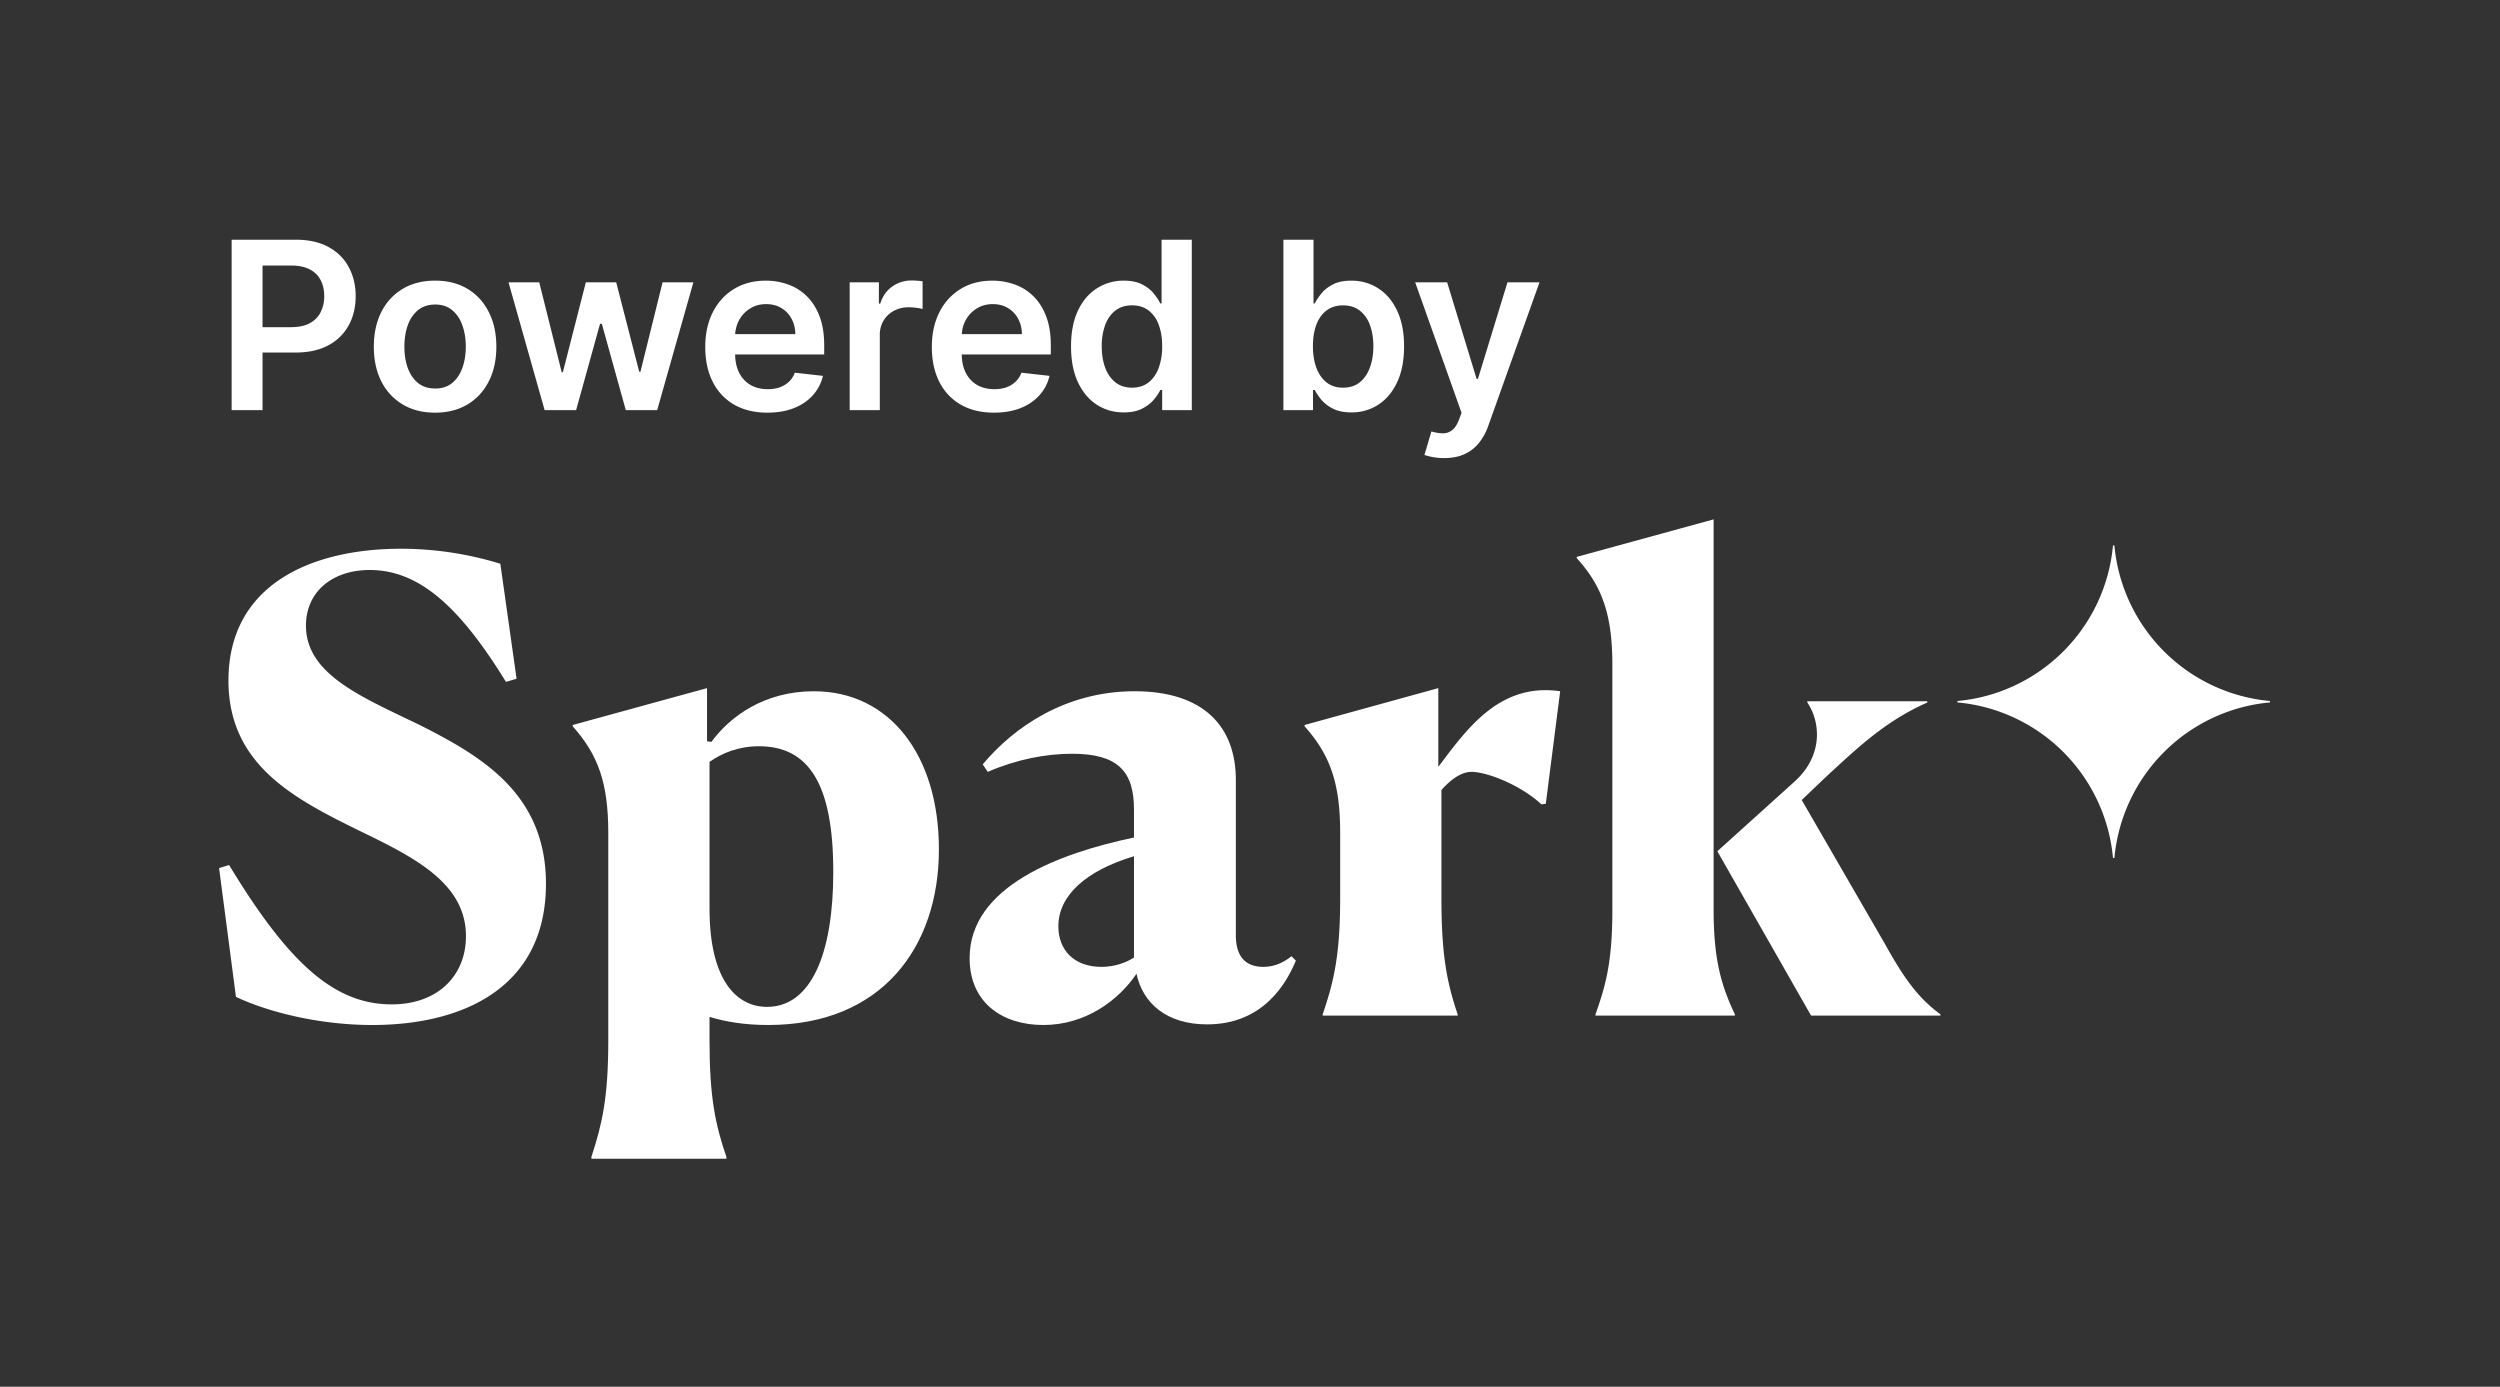
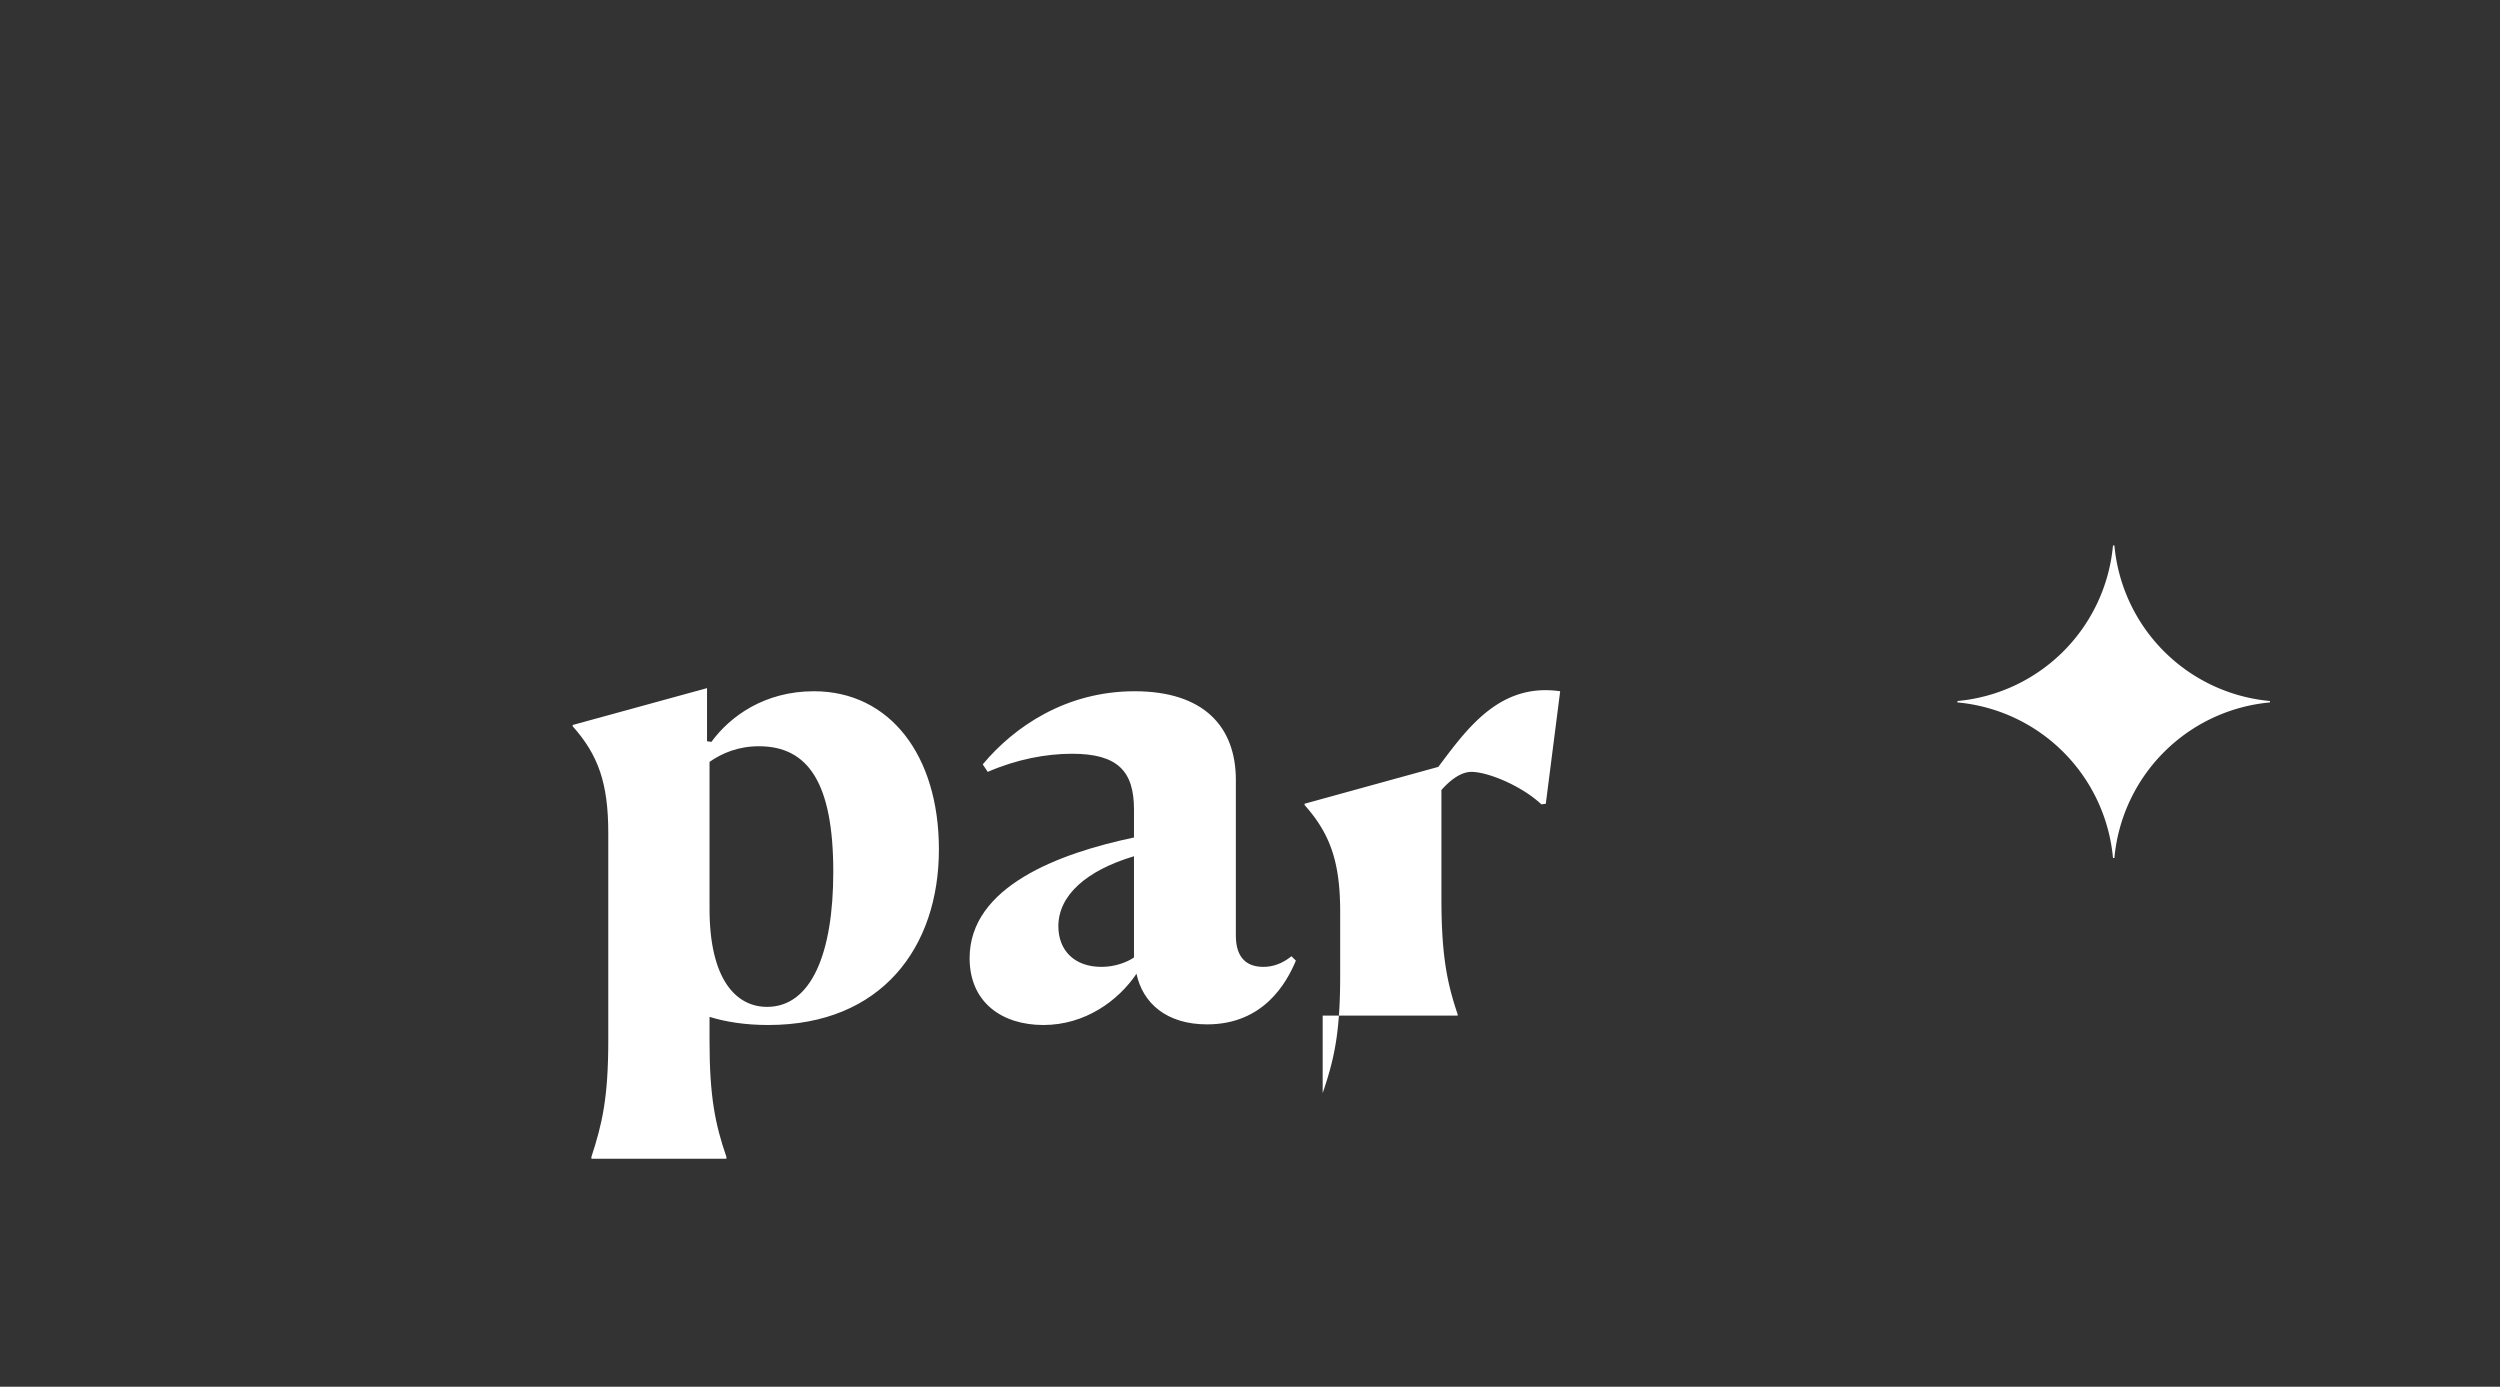
<svg xmlns="http://www.w3.org/2000/svg" width="128" height="71" preserveAspectRatio="xMidYMin slice" fill="none" aria-label="Powered by Spark Advisors logo">
  <rect width="100%" height="100%" fill="#333333" stroke="none" />
-   <path d="M11.86 21v-8.727h3.274c.67 0 1.232.125 1.687.375.457.25.803.594 1.035 1.031.236.435.354.929.354 1.483 0 .56-.118 1.057-.354 1.491a2.527 2.527 0 0 1-1.044 1.027c-.46.248-1.027.371-1.7.371h-2.169v-1.3H14.9c.392 0 .713-.068.963-.204.25-.137.435-.324.554-.563a1.78 1.78 0 0 0 .183-.822c0-.31-.06-.583-.183-.818a1.245 1.245 0 0 0-.558-.55c-.25-.133-.572-.2-.967-.2h-1.45V21h-1.58Zm10.417.128c-.64 0-1.194-.14-1.662-.422a2.866 2.866 0 0 1-1.091-1.18c-.256-.506-.384-1.097-.384-1.773 0-.676.128-1.269.384-1.777a2.858 2.858 0 0 1 1.09-1.185c.47-.281 1.023-.422 1.663-.422.639 0 1.193.14 1.662.422.468.281.83.676 1.086 1.185.259.508.388 1.1.388 1.777 0 .676-.13 1.267-.388 1.773-.255.505-.618.899-1.086 1.18-.47.281-1.023.422-1.662.422Zm.008-1.236c.347 0 .637-.095.87-.285.232-.194.406-.452.52-.776.116-.324.174-.685.174-1.082 0-.401-.058-.763-.175-1.087a1.72 1.72 0 0 0-.52-.78c-.232-.193-.522-.29-.869-.29-.355 0-.65.097-.886.29a1.75 1.75 0 0 0-.524.78c-.114.324-.17.686-.17 1.087 0 .397.056.758.17 1.082.116.324.29.582.524.776.236.19.531.285.886.285Zm5.6 1.108-1.849-6.546h1.573l1.15 4.603h.06l1.176-4.602h1.555l1.177 4.576h.064l1.133-4.576h1.577L33.647 21h-1.606l-1.228-4.423h-.09L29.497 21h-1.61Zm11.403.128c-.656 0-1.223-.137-1.7-.41a2.771 2.771 0 0 1-1.096-1.167c-.255-.505-.383-1.1-.383-1.785 0-.674.128-1.265.383-1.773.26-.511.62-.91 1.083-1.193.463-.287 1.007-.43 1.632-.43.403 0 .784.065 1.142.195.36.128.68.327.955.597.278.27.497.614.656 1.031.159.415.239.91.239 1.483v.473h-5.365v-1.04h3.886a1.659 1.659 0 0 0-.192-.788 1.395 1.395 0 0 0-.524-.55c-.222-.133-.48-.2-.776-.2-.315 0-.592.077-.83.23-.24.15-.425.35-.559.597-.13.244-.197.512-.2.805v.908c0 .38.07.707.209.98.139.27.334.477.584.622.25.142.542.213.877.213.225 0 .428-.031.61-.094.181-.065.34-.16.473-.285.133-.125.234-.28.302-.465l1.44.162c-.09.381-.264.713-.52.997-.252.282-.576.5-.97.657-.396.153-.847.23-1.356.23ZM43.504 21v-6.546h1.495v1.091h.069c.119-.377.323-.669.613-.873a1.689 1.689 0 0 1 1.002-.311c.085 0 .18.004.285.013.108.005.197.015.268.03v1.418a1.62 1.62 0 0 0-.31-.06 2.86 2.86 0 0 0-.405-.029 1.56 1.56 0 0 0-.759.183c-.221.12-.396.286-.524.499a1.405 1.405 0 0 0-.192.737V21h-1.542Zm7.386.128c-.657 0-1.224-.137-1.7-.41a2.77 2.77 0 0 1-1.096-1.167c-.256-.505-.383-1.1-.383-1.785 0-.674.127-1.265.383-1.773a2.9 2.9 0 0 1 1.082-1.193c.464-.287 1.008-.43 1.633-.43.403 0 .784.065 1.142.195.36.128.679.327.954.597.279.27.497.614.656 1.031.16.415.24.91.24 1.483v.473h-5.366v-1.04h3.886a1.66 1.66 0 0 0-.191-.788 1.395 1.395 0 0 0-.525-.55c-.221-.133-.48-.2-.775-.2-.315 0-.592.077-.831.23-.239.15-.425.35-.558.597-.131.244-.198.512-.2.805v.908c0 .38.069.707.208.98.14.27.334.477.584.622.25.142.543.213.878.213.224 0 .427-.031.61-.094.181-.065.339-.16.472-.285a1.19 1.19 0 0 0 .303-.465l1.44.162c-.09.381-.264.713-.52.997-.253.282-.576.5-.971.657-.395.153-.847.23-1.355.23Zm6.644-.013c-.514 0-.974-.132-1.38-.396-.407-.265-.728-.648-.964-1.15-.235-.504-.353-1.114-.353-1.833 0-.727.119-1.341.358-1.841.241-.503.566-.882.975-1.138a2.508 2.508 0 0 1 1.368-.388c.384 0 .7.066.946.196.247.128.444.283.588.465.145.179.258.348.337.507h.064v-3.264h1.547V21h-1.517v-1.031h-.094a2.64 2.64 0 0 1-.345.507c-.15.176-.35.327-.597.452s-.558.187-.933.187Zm.43-1.266c.327 0 .606-.088.836-.264.23-.179.405-.427.524-.745a3.16 3.16 0 0 0 .179-1.113c0-.423-.06-.79-.18-1.103a1.571 1.571 0 0 0-.519-.73c-.227-.172-.507-.26-.84-.26-.343 0-.63.09-.86.27-.23.178-.404.425-.52.74a3.111 3.111 0 0 0-.175 1.083c0 .41.058.774.175 1.095.12.319.294.57.524.755.233.181.518.272.857.272ZM65.71 21v-8.727h1.542v3.264h.064c.08-.16.192-.328.337-.507.144-.182.34-.337.588-.465.247-.13.562-.196.946-.196.505 0 .961.13 1.368.388.409.256.733.635.971 1.138.242.5.362 1.114.362 1.84 0 .72-.118 1.33-.353 1.833-.236.503-.557.886-.963 1.15a2.477 2.477 0 0 1-1.381.397c-.375 0-.686-.062-.933-.187a1.899 1.899 0 0 1-.597-.452 2.926 2.926 0 0 1-.345-.507h-.09V21H65.71Zm1.512-3.273c0 .424.06.794.18 1.113.121.318.296.566.523.745.23.176.509.264.836.264.34 0 .626-.09.856-.272.23-.185.403-.436.52-.755.12-.32.179-.686.179-1.095 0-.406-.058-.767-.175-1.082a1.626 1.626 0 0 0-.52-.742c-.23-.179-.517-.268-.86-.268-.33 0-.61.087-.84.26-.23.173-.405.416-.524.729-.117.312-.175.68-.175 1.103Zm6.714 5.727a3.123 3.123 0 0 1-1.006-.161l.358-1.202c.225.065.425.096.601.094a.738.738 0 0 0 .465-.166c.136-.106.251-.282.345-.529l.132-.354-2.374-6.681h1.637l1.508 4.943h.068l1.513-4.944h1.64l-2.62 7.339a2.94 2.94 0 0 1-.486.89c-.201.25-.449.44-.741.571-.29.134-.637.2-1.04.2ZM88.825 52h-7.136v-.064c.48-1.376.864-2.56.864-5.344V34.048c0-2.56-.513-4.032-1.825-5.472v-.064l7.009-1.92v20c0 2.688.448 3.968 1.088 5.344V52Z" fill="#fff" />
-   <path d="M99.352 51.936V52h-6.624l-4.8-8.416 3.936-3.552c1.504-1.344 1.344-3.072.672-4.064v-.064h6.144v.064c-2.01.886-3.391 2.155-4.75 3.402l-.338.31-1.344 1.28 4.256 7.36c.928 1.664 1.632 2.72 2.848 3.616ZM25.617 28.864a17.294 17.294 0 0 0-5.088-.768c-4.576 0-8.832 1.824-8.832 6.752 0 4.288 3.328 6.016 6.56 7.616 2.912 1.408 5.6 2.72 5.6 5.472 0 1.984-1.408 3.488-3.808 3.488-2.976 0-5.312-2.176-8.32-7.136l-.512.16.864 6.592c1.696.8 4.32 1.44 6.976 1.44 4.704 0 8.896-1.952 8.896-7.232 0-4.608-3.296-6.528-6.464-8.128l-.687-.33c-2.712-1.296-5.137-2.455-5.137-4.758 0-1.728 1.344-2.848 3.264-2.848 2.496 0 4.576 1.824 6.976 5.728l.544-.16-.832-5.888Z" fill="#fff" />
  <path fill-rule="evenodd" clip-rule="evenodd" d="M30.28 59.328h6.912v-.096c-.576-1.664-.864-3.104-.864-5.92v-1.248c.832.256 1.824.416 3.008.416 5.792 0 8.736-3.968 8.736-8.992 0-4.832-2.528-8.096-6.4-8.096-2.528 0-4.288 1.28-5.248 2.592l-.224-.032v-2.72l-6.88 1.888v.064c1.312 1.472 1.824 2.912 1.824 5.472V53.28c0 2.944-.32 4.288-.864 5.952v.096Zm8.992-7.776c-1.568 0-2.944-1.376-2.944-5.024v-7.52c.64-.448 1.472-.8 2.528-.8 2.528 0 3.808 1.888 3.808 6.432 0 4.16-1.12 6.912-3.392 6.912ZM58.188 49.856c-.928 1.376-2.623 2.624-4.768 2.624-2.111 0-3.776-1.152-3.776-3.424 0-3.68 4.608-5.376 8.416-6.176v-1.44c0-1.952-.832-2.848-3.168-2.848-1.344 0-2.848.288-4.32.928l-.256-.384c1.6-1.92 4.256-3.744 7.776-3.744 3.553 0 5.184 1.824 5.184 4.544v7.968c0 .896.352 1.6 1.408 1.6.48 0 .96-.16 1.44-.544l.225.224c-.48 1.152-1.665 3.264-4.545 3.264-2.08 0-3.296-1.088-3.616-2.592Zm-.128-6.016c-2.464.736-3.872 2.016-3.872 3.584 0 1.216.8 2.08 2.209 2.08.672 0 1.28-.224 1.663-.48V43.84Z" fill="#fff" />
-   <path d="M67.721 52h6.912v-.064c-.576-1.696-.832-3.136-.832-5.952v-5.536c.48-.544 1.024-.928 1.536-.928.832 0 2.56.704 3.584 1.664l.224-.032.736-5.76c-3.002-.433-4.657 1.767-6.094 3.678l-.146.194v-4.032l-6.848 1.888v.064c1.312 1.472 1.824 2.912 1.824 5.472v3.296c0 2.944-.32 4.288-.896 5.984V52ZM100.221 35.892a8.802 8.802 0 0 0 7.964-7.964h.072a8.802 8.802 0 0 0 7.964 7.964v.072a8.802 8.802 0 0 0-7.964 7.964h-.072a8.802 8.802 0 0 0-7.964-7.964v-.072Z" fill="#fff" />
+   <path d="M67.721 52h6.912v-.064c-.576-1.696-.832-3.136-.832-5.952v-5.536c.48-.544 1.024-.928 1.536-.928.832 0 2.56.704 3.584 1.664l.224-.032.736-5.76c-3.002-.433-4.657 1.767-6.094 3.678l-.146.194l-6.848 1.888v.064c1.312 1.472 1.824 2.912 1.824 5.472v3.296c0 2.944-.32 4.288-.896 5.984V52ZM100.221 35.892a8.802 8.802 0 0 0 7.964-7.964h.072a8.802 8.802 0 0 0 7.964 7.964v.072a8.802 8.802 0 0 0-7.964 7.964h-.072a8.802 8.802 0 0 0-7.964-7.964v-.072Z" fill="#fff" />
</svg>